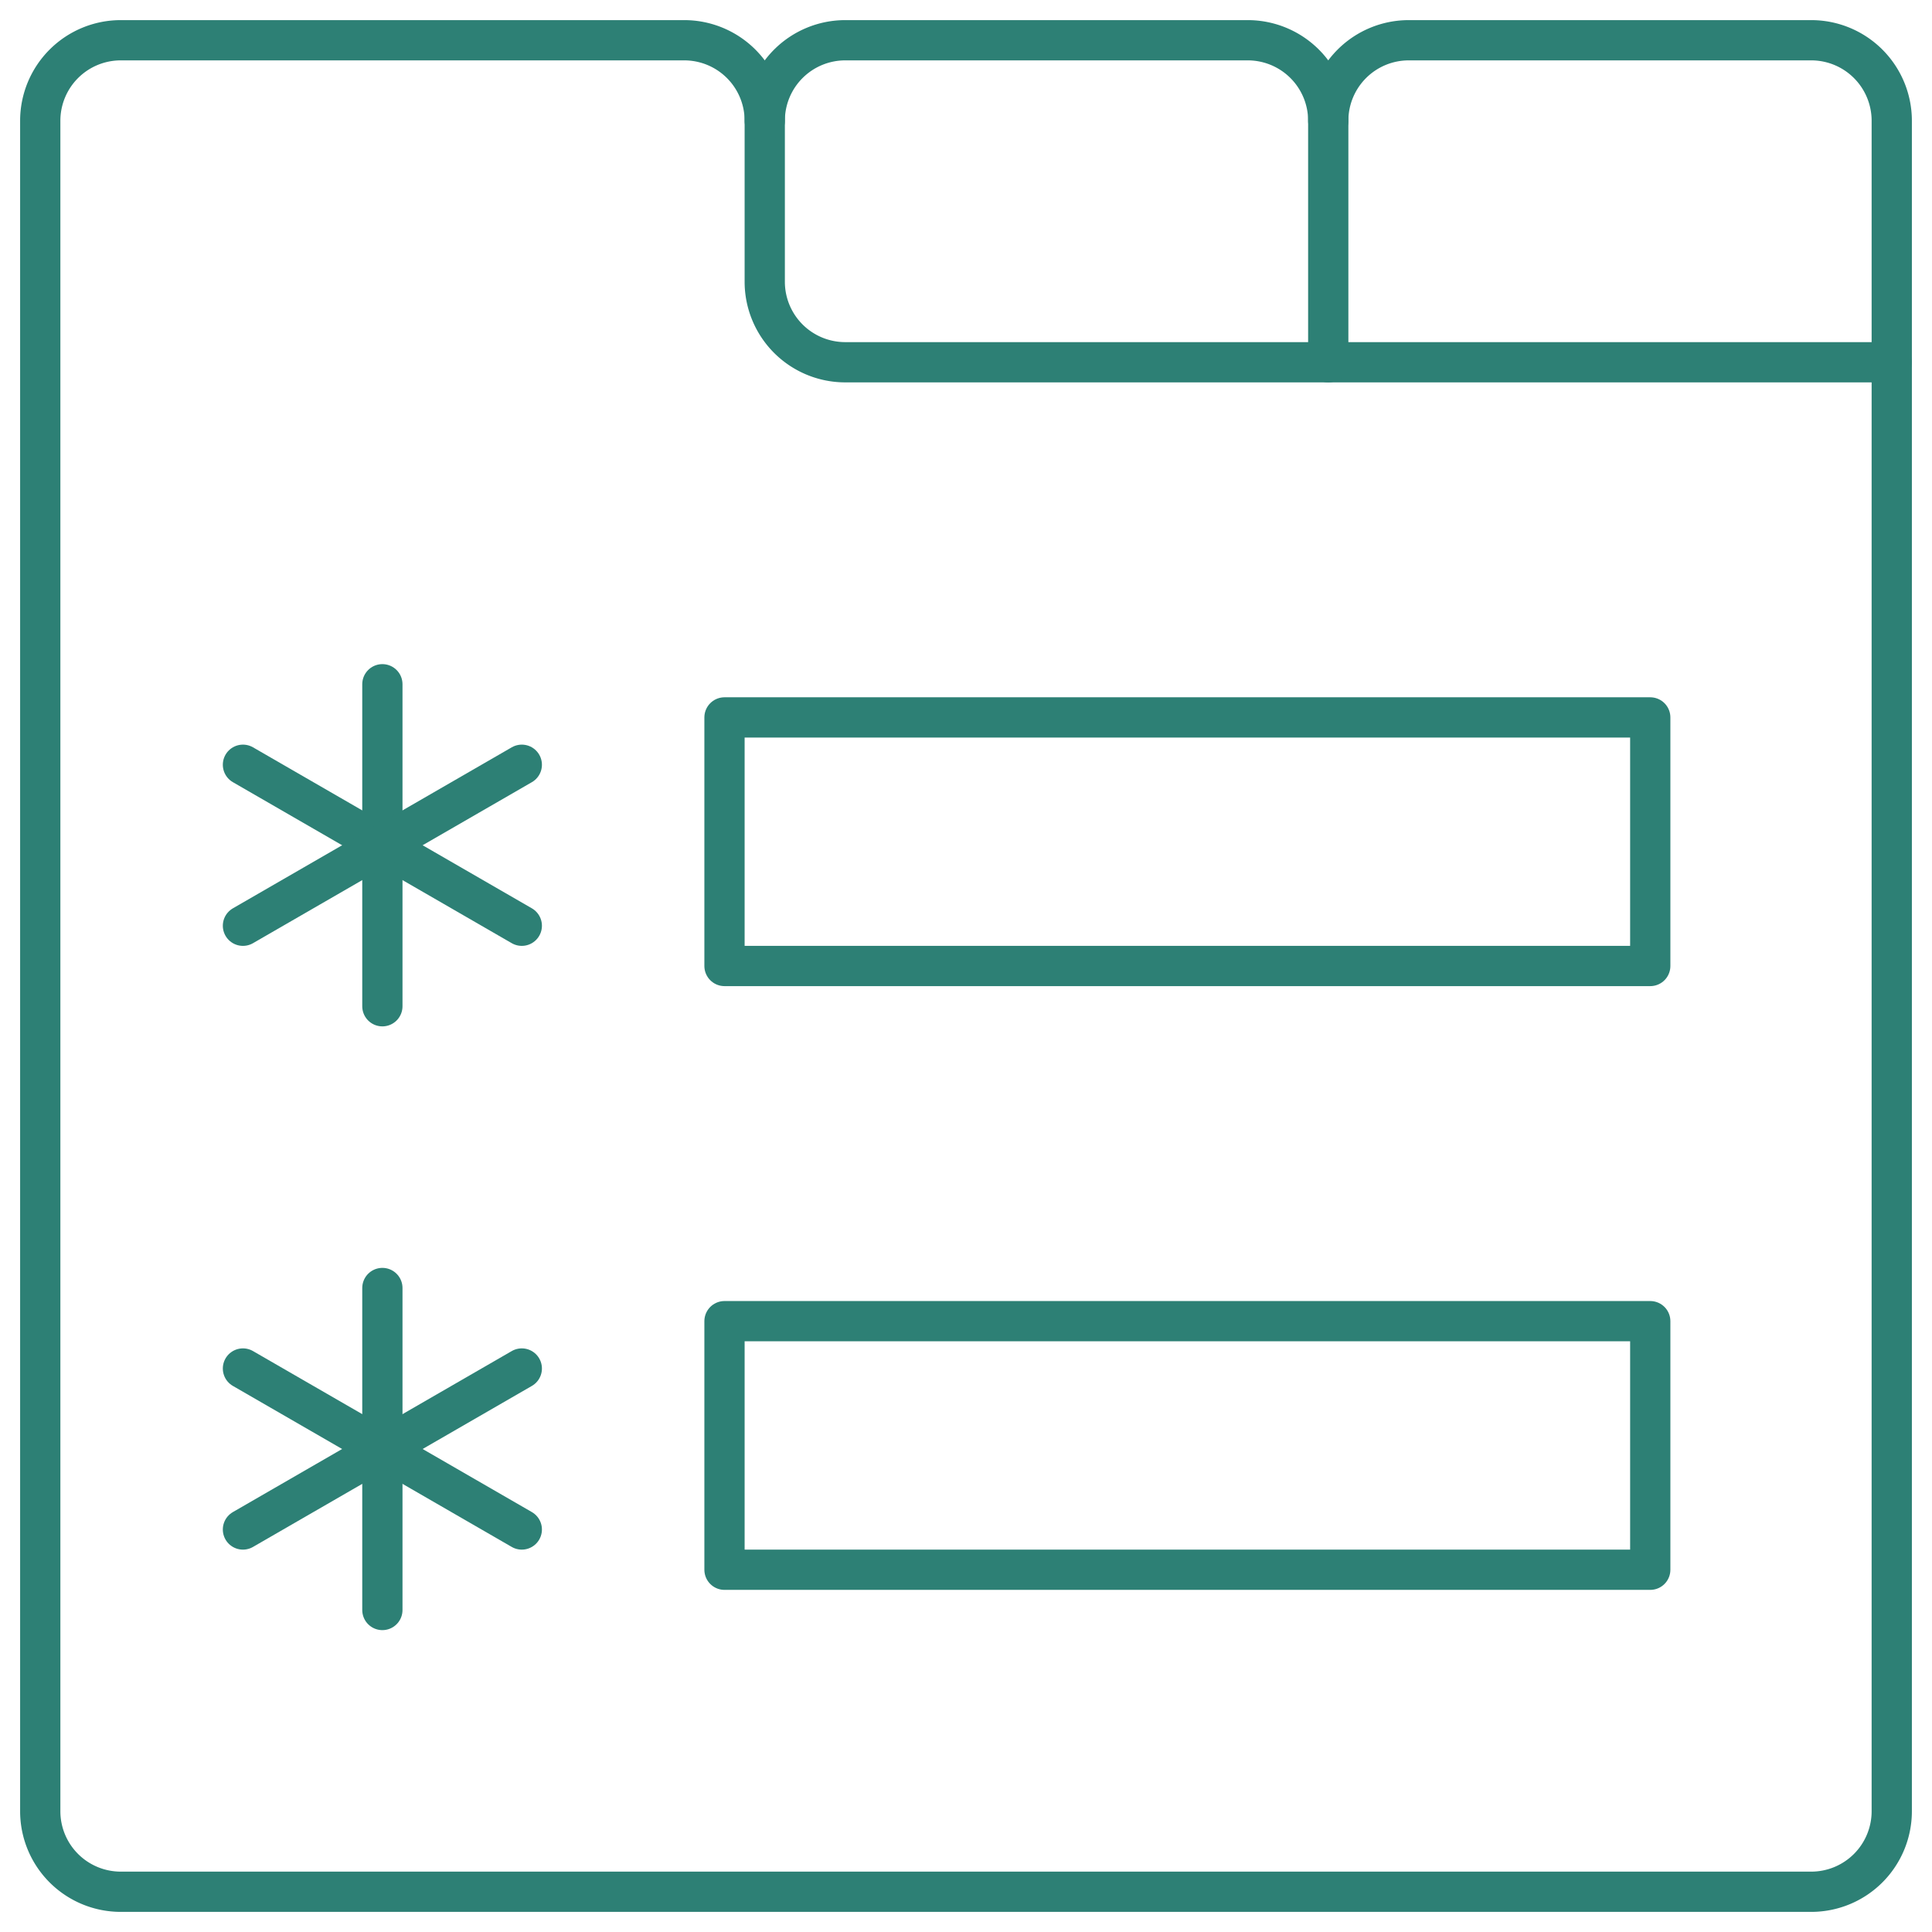
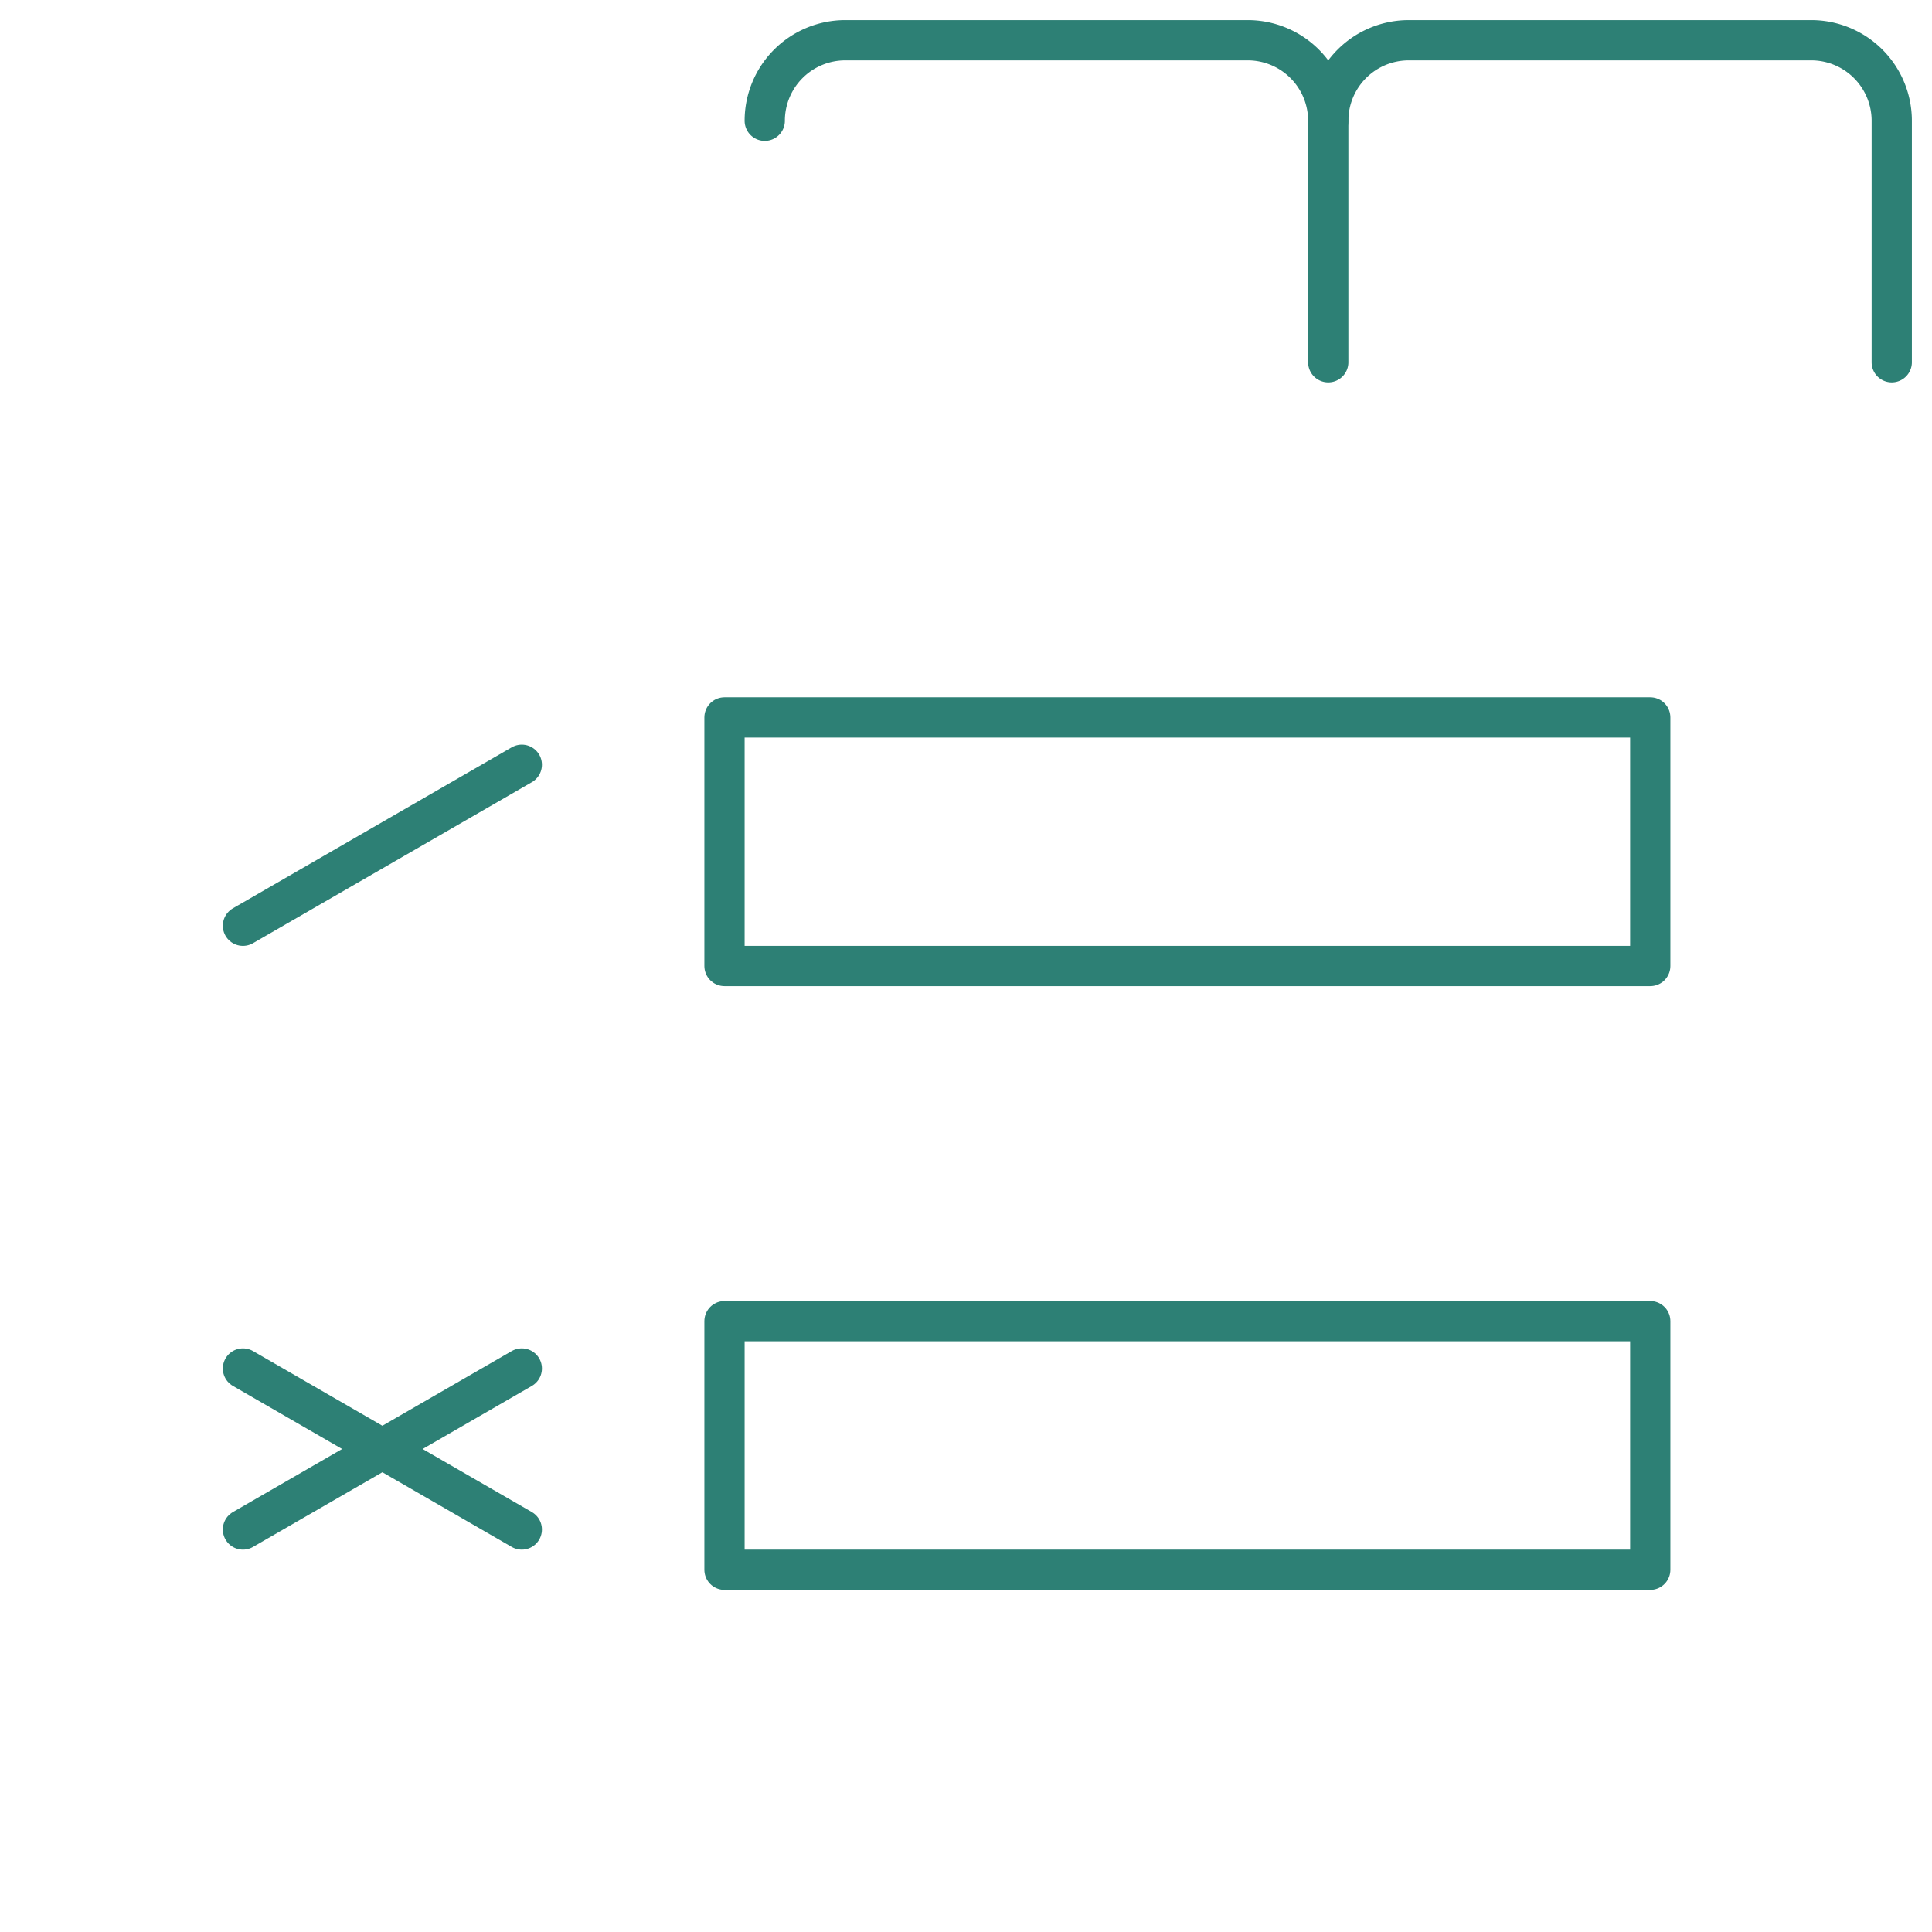
<svg xmlns="http://www.w3.org/2000/svg" viewBox="0 0 24 24" height="24" width="24">
  <defs />
-   <path d="M10.5 4.5a1 1 0 0 1 -1 -1v-2a1 1 0 0 0 -1 -1h-7a1 1 0 0 0 -1 1v21a1 1 0 0 0 1 1h21a1 1 0 0 0 1 -1v-18Z" fill="none" stroke="#2d8075" stroke-linecap="round" stroke-linejoin="round" stroke-width="0.5" />
  <path d="M16.5 1.5a1 1 0 0 0 -1 -1h-5a1 1 0 0 0 -1 1" fill="none" stroke="#2d8075" stroke-linecap="round" stroke-linejoin="round" stroke-width="0.5" />
  <path d="M23.5 4.5v-3a1 1 0 0 0 -1 -1h-5a1 1 0 0 0 -1 1v3" fill="none" stroke="#2d8075" stroke-linecap="round" stroke-linejoin="round" stroke-width="0.5" />
  <path d="M9 8.912h11.5V12H9Z" fill="none" stroke="#2d8075" stroke-linecap="round" stroke-linejoin="round" stroke-width="0.5" />
  <path d="M9 16.412h11.5V19.5H9Z" fill="none" stroke="#2d8075" stroke-linecap="round" stroke-linejoin="round" stroke-width="0.5" />
-   <path d="m4.75 8.5 0 4" fill="none" stroke="#2d8075" stroke-linecap="round" stroke-linejoin="round" stroke-width="0.5" />
-   <path d="m3.018 9.5 3.464 2" fill="none" stroke="#2d8075" stroke-linecap="round" stroke-linejoin="round" stroke-width="0.5" />
  <path d="m3.018 11.5 3.464 -2" fill="none" stroke="#2d8075" stroke-linecap="round" stroke-linejoin="round" stroke-width="0.5" />
-   <path d="m4.75 16 0 4" fill="none" stroke="#2d8075" stroke-linecap="round" stroke-linejoin="round" stroke-width="0.5" />
  <path d="m3.018 17 3.464 2" fill="none" stroke="#2d8075" stroke-linecap="round" stroke-linejoin="round" stroke-width="0.5" />
  <path d="m3.018 19 3.464 -2" fill="none" stroke="#2d8075" stroke-linecap="round" stroke-linejoin="round" stroke-width="0.5" />
</svg>